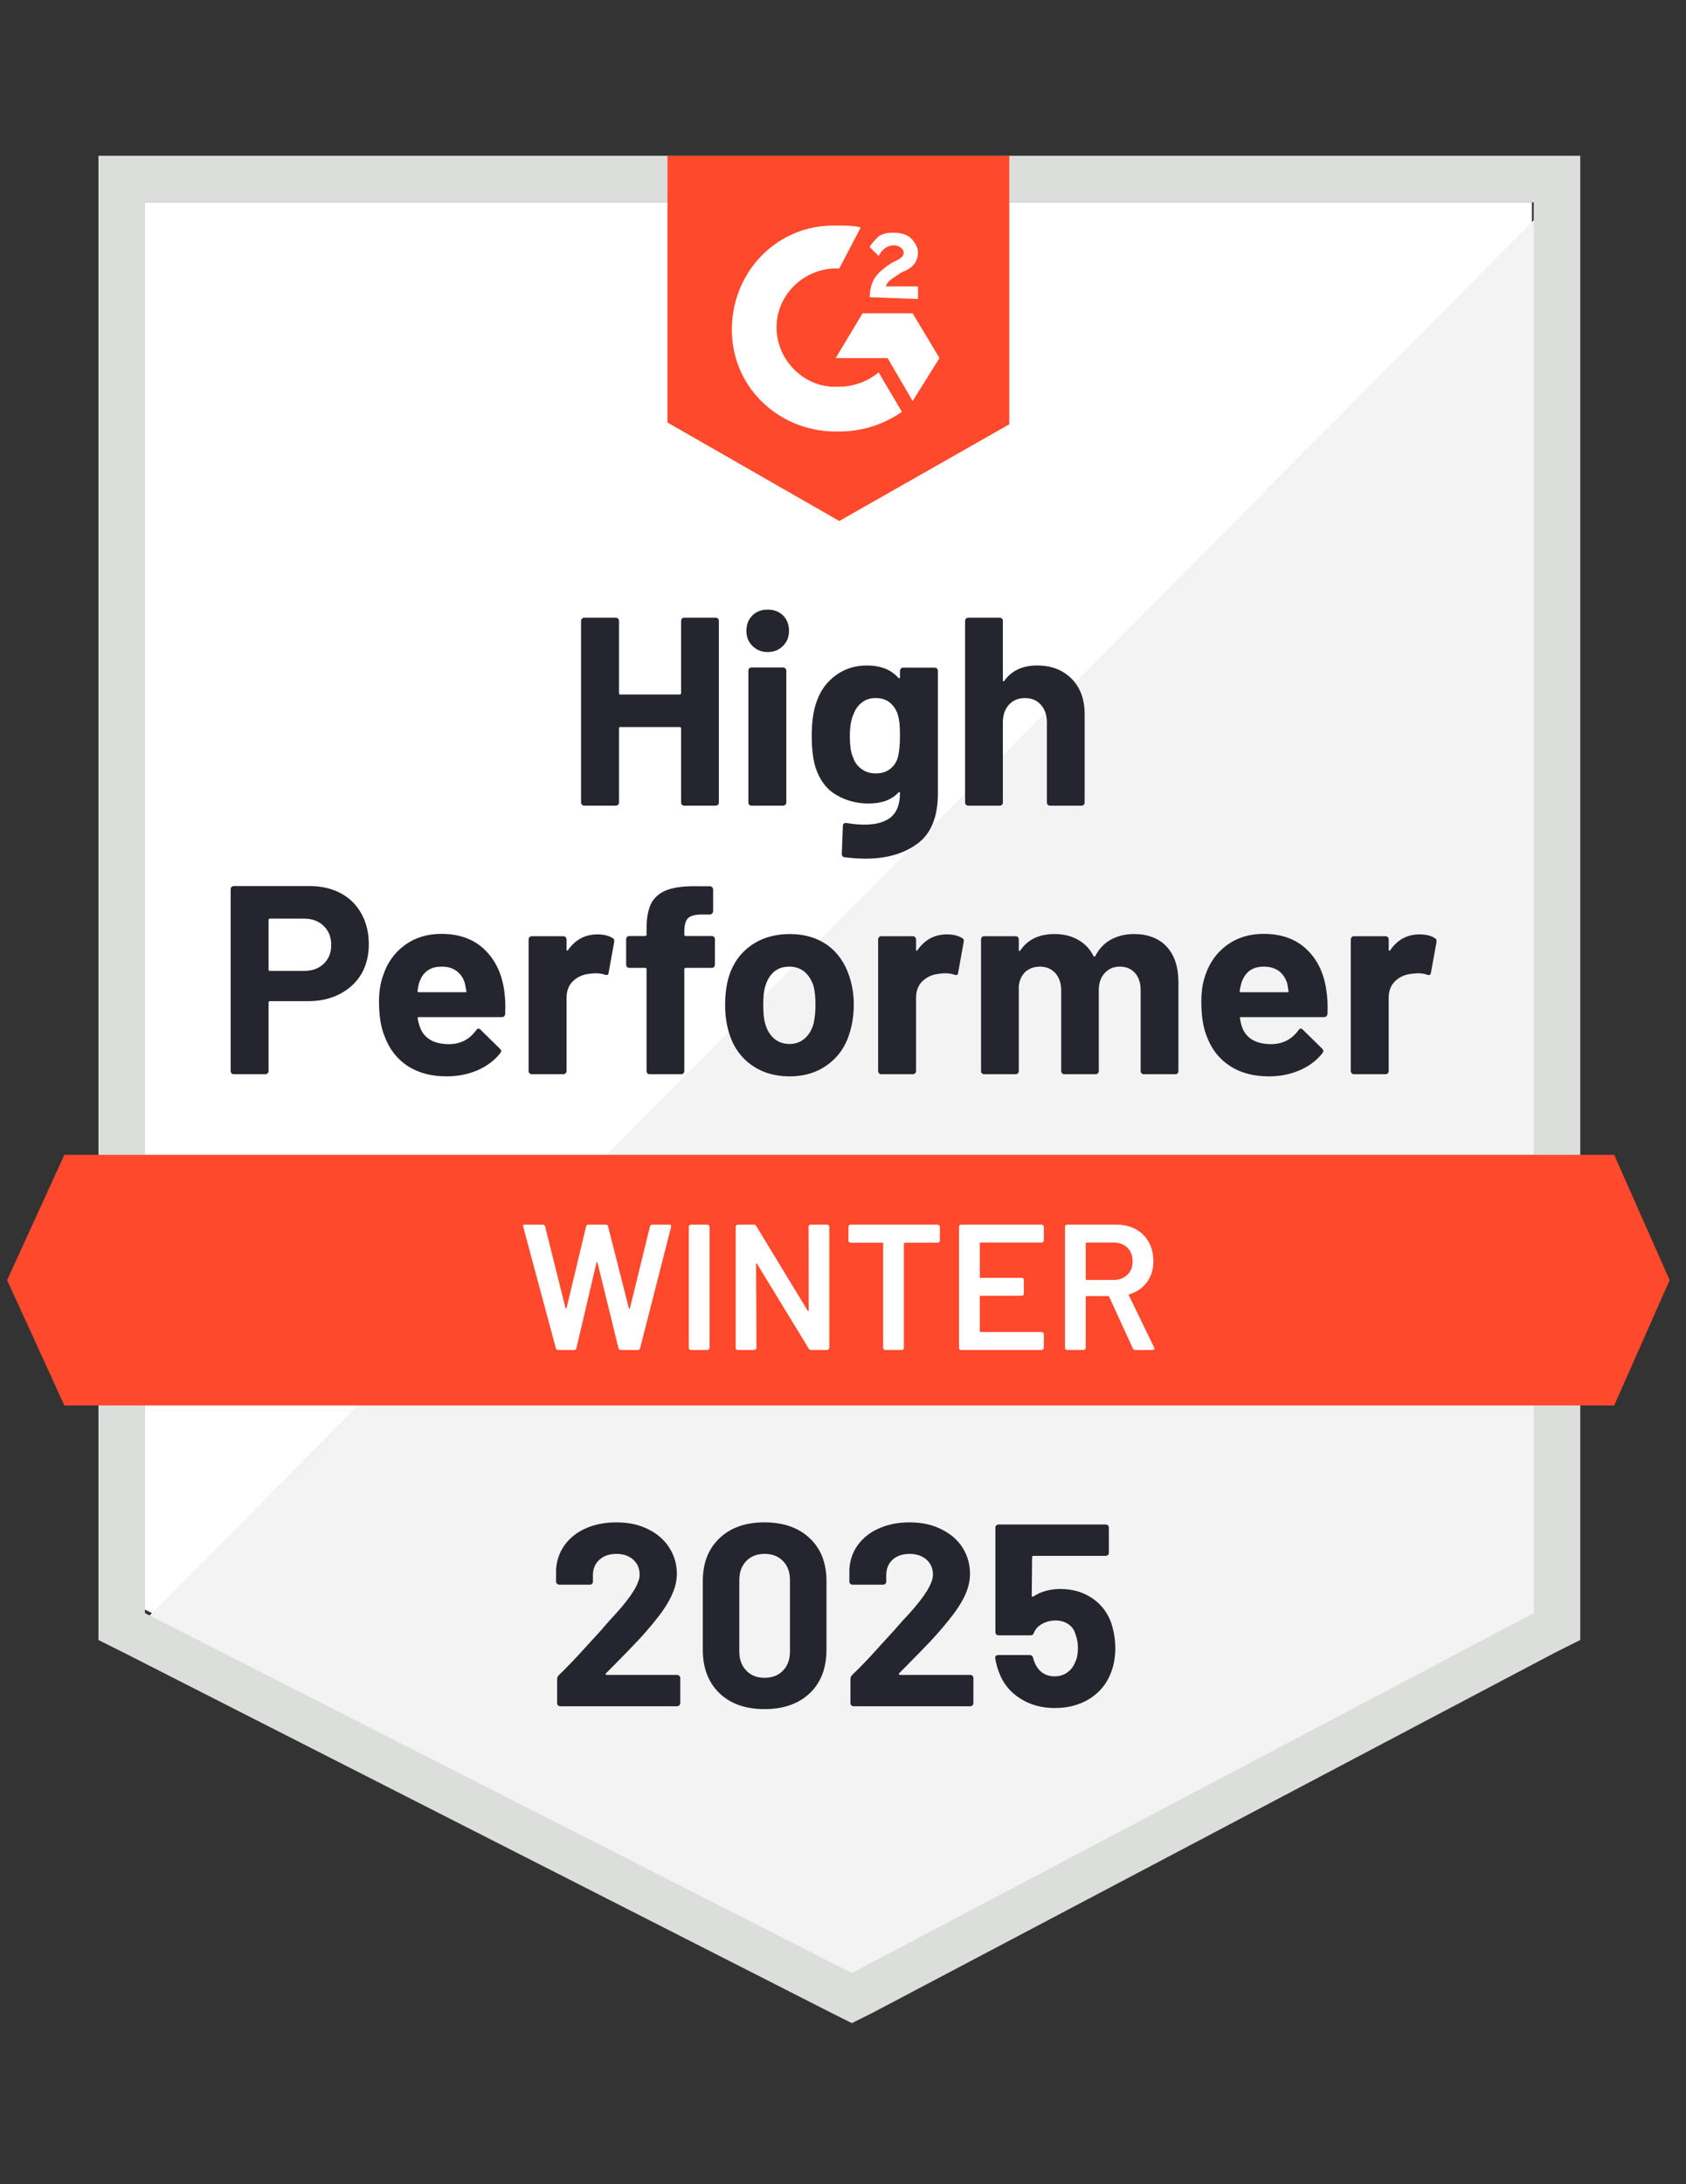
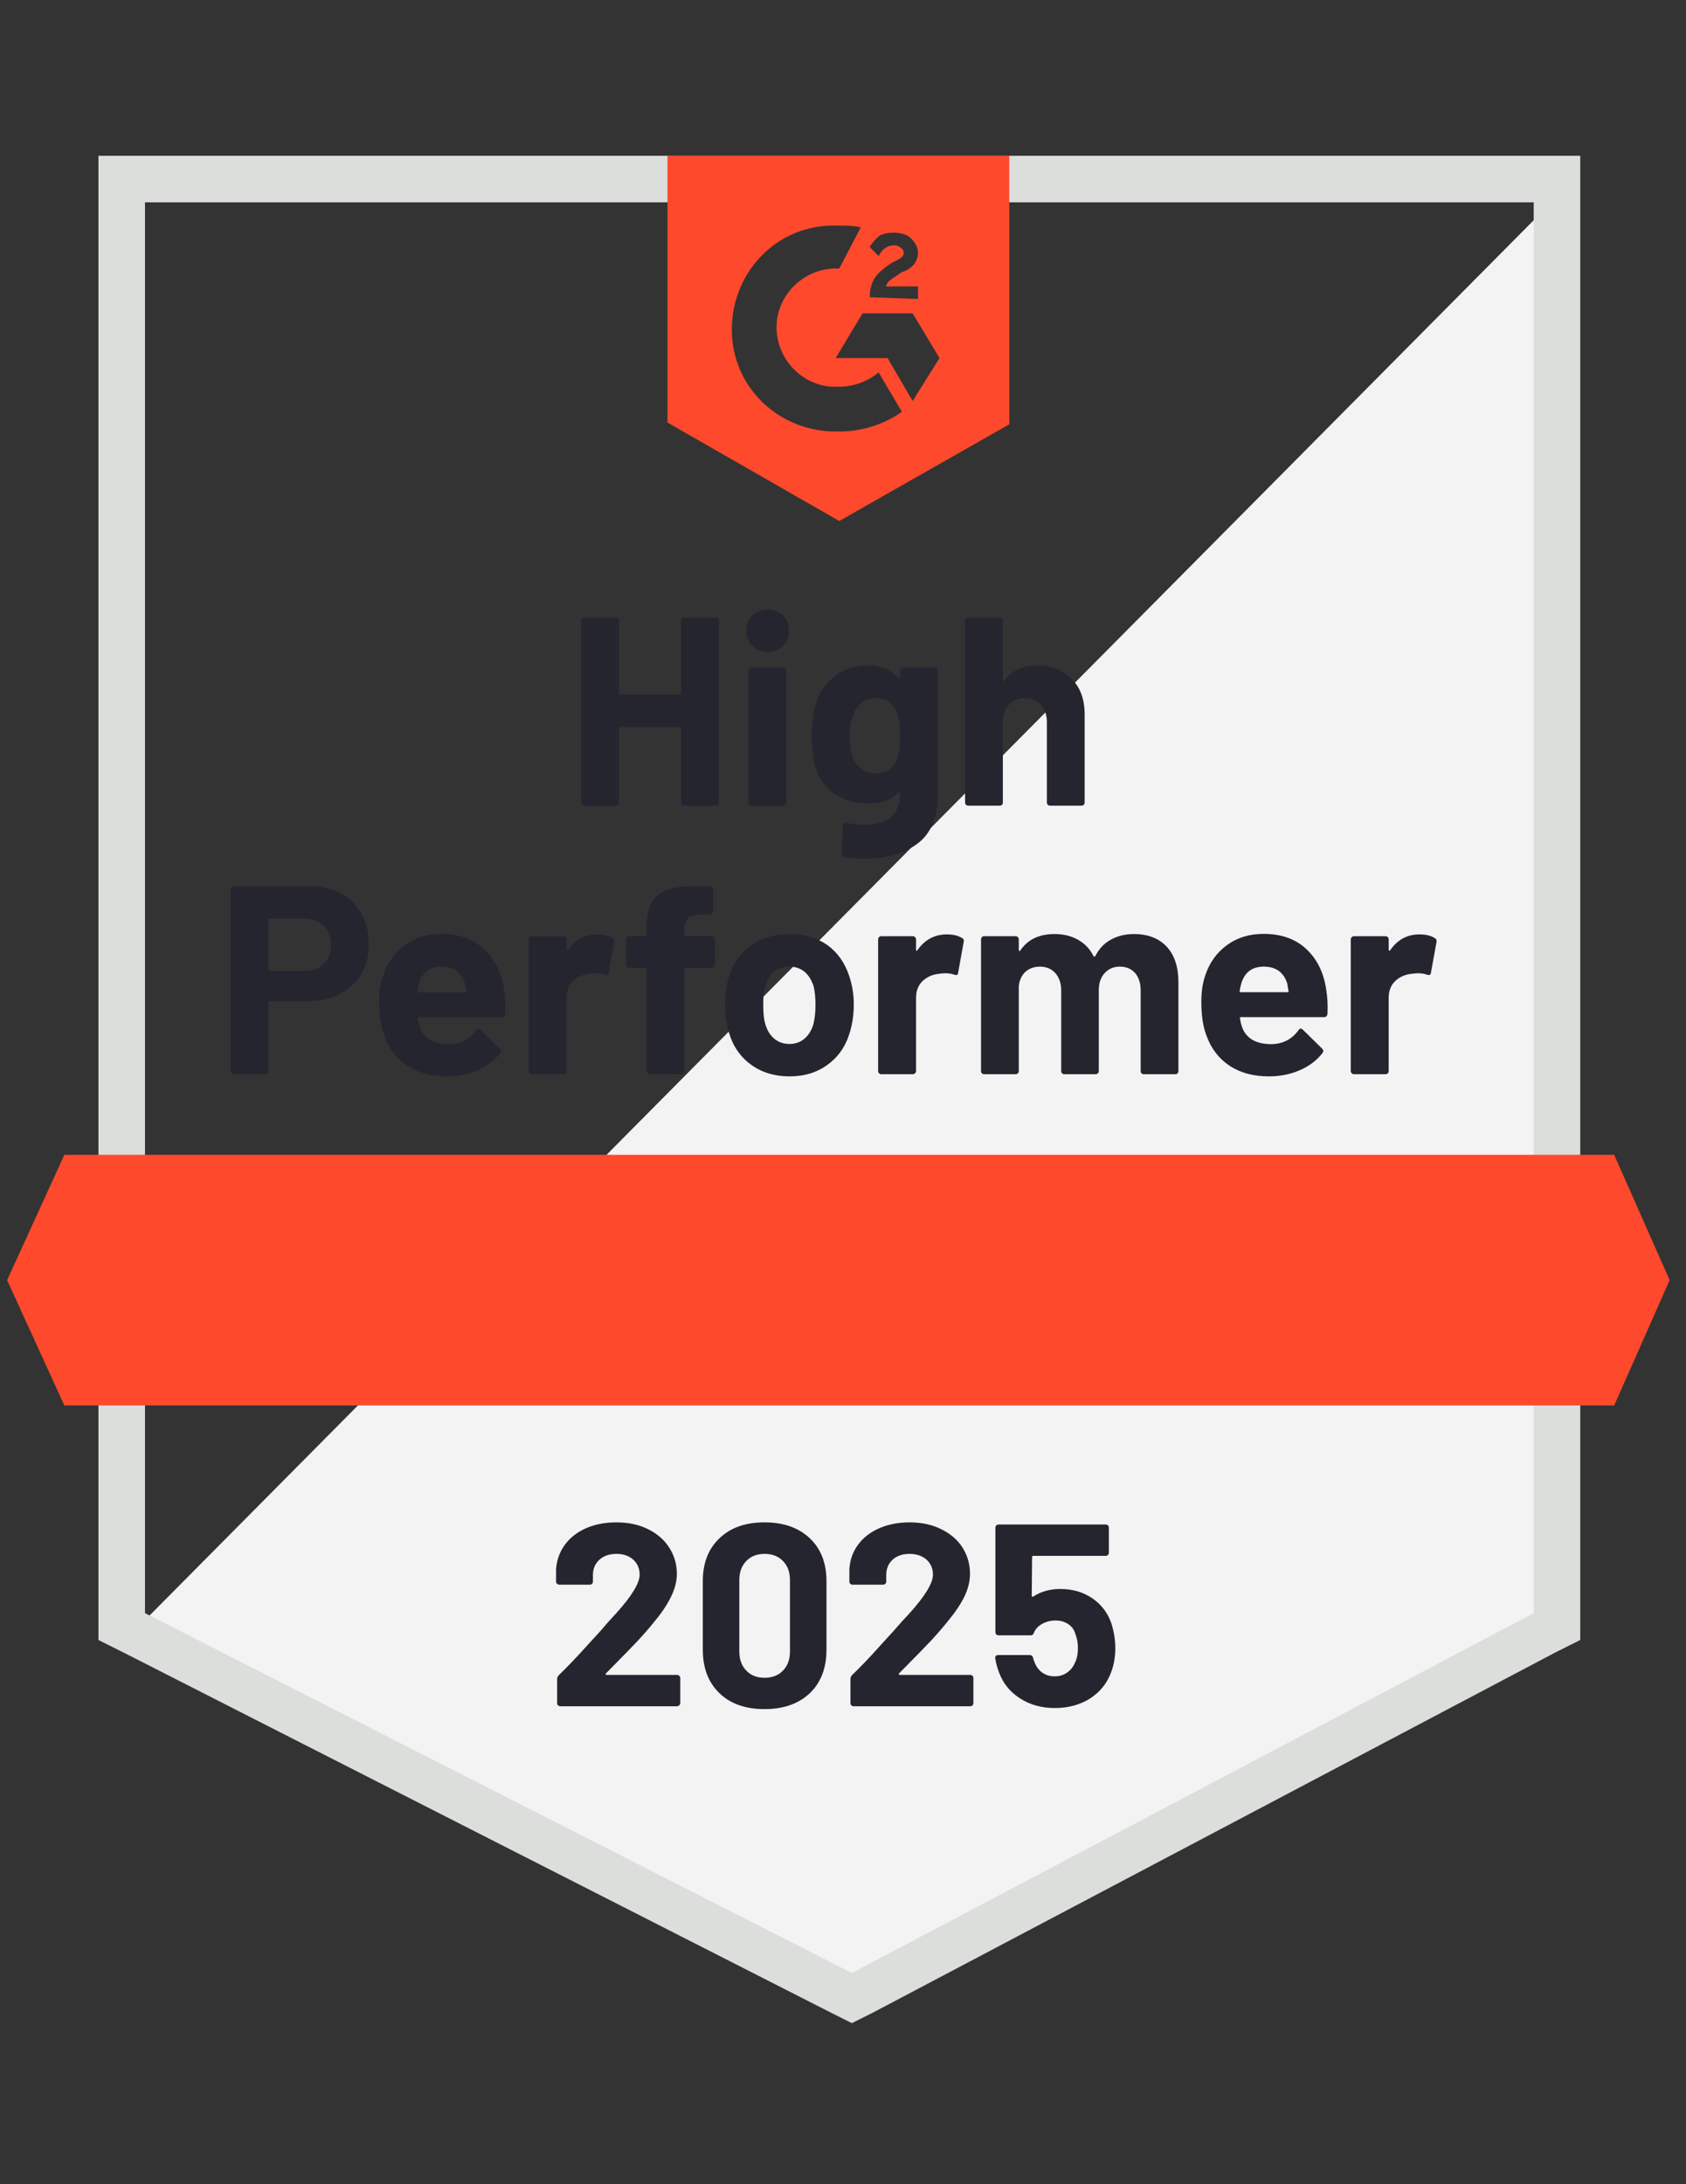
<svg xmlns="http://www.w3.org/2000/svg" width="139" height="180" viewBox="0 0 139 180" fill="none">
  <rect x="0" y="0" width="139" height="180" fill="#333333" stroke="none" />
-   <path d="M11.953 132.639L70.232 162.295L126.297 132.639V16.672H11.953V132.639Z" fill="white" />
  <path d="M127.471 17.114L10.766 134.704L71.257 164.655L127.471 135.885V17.114Z" fill="#F2F3F2" />
  <path d="M8.117 55.328V135.147L10.183 136.18L68.462 165.836L70.232 166.721L72.002 165.836L128.216 136.18L130.281 135.147V12.836H8.117V55.328ZM11.953 132.934V16.672H126.445V132.934L70.232 162.59L11.953 132.934Z" fill="#DCDEDC" />
  <path d="M69.192 18.59C69.783 18.59 70.373 18.59 70.963 18.738L69.192 22.131C66.537 21.983 64.176 24.049 64.029 26.705C63.881 29.36 65.947 31.721 68.602 31.869H69.192C70.373 31.869 71.553 31.426 72.438 30.688L74.356 33.934C72.881 34.967 71.111 35.557 69.192 35.557C64.471 35.705 60.488 32.164 60.34 27.442C60.193 22.721 63.733 18.738 68.455 18.59H69.192ZM75.242 25.82L77.455 29.508L75.242 33.049L73.176 29.508H68.897L71.111 25.82H75.242ZM71.701 24.492C71.701 23.901 71.848 23.311 72.143 22.869C72.438 22.426 73.029 21.983 73.471 21.688L73.766 21.541C74.356 21.246 74.504 21.098 74.504 20.803C74.504 20.508 74.061 20.213 73.766 20.213C73.176 20.213 72.734 20.508 72.438 21.098L71.701 20.36C71.848 20.065 72.143 19.77 72.438 19.475C72.881 19.18 73.324 19.18 73.766 19.18C74.209 19.18 74.799 19.328 75.094 19.623C75.389 19.918 75.684 20.36 75.684 20.803C75.684 21.541 75.242 22.131 74.356 22.426L73.914 22.721C73.471 23.016 73.176 23.164 73.029 23.606H75.684V24.639L71.701 24.492ZM69.192 42.934L83.209 34.967V12.836H55.029V34.819L69.192 42.934ZM133.078 95.164H5.307L0.586 105.492L5.307 115.82H133.078L137.652 105.492L133.078 95.164Z" fill="#FF492C" />
  <path d="M25.522 73.018C26.496 73.018 27.352 73.214 28.089 73.608C28.827 74.001 29.398 74.567 29.801 75.305C30.204 76.032 30.406 76.868 30.406 77.813C30.406 78.747 30.199 79.569 29.786 80.277C29.363 80.975 28.773 81.521 28.016 81.914C27.258 82.308 26.383 82.504 25.389 82.504H22.247C22.178 82.504 22.143 82.544 22.143 82.623V88.259C22.143 88.337 22.114 88.401 22.055 88.45C22.006 88.5 21.942 88.524 21.863 88.524H19.281C19.203 88.524 19.139 88.5 19.089 88.45C19.04 88.401 19.016 88.337 19.016 88.259V73.283C19.016 73.204 19.04 73.141 19.089 73.091C19.139 73.042 19.203 73.018 19.281 73.018H25.522ZM25.05 80.011C25.739 80.011 26.285 79.814 26.688 79.421C27.101 79.028 27.307 78.516 27.307 77.886C27.307 77.228 27.101 76.701 26.688 76.308C26.285 75.904 25.739 75.703 25.05 75.703H22.247C22.178 75.703 22.143 75.742 22.143 75.821V79.893C22.143 79.972 22.178 80.011 22.247 80.011H25.05ZM41.575 81.663C41.653 82.224 41.678 82.849 41.648 83.537C41.639 83.724 41.545 83.818 41.368 83.818H34.537C34.448 83.818 34.414 83.852 34.434 83.921C34.483 84.216 34.566 84.511 34.684 84.806C35.068 85.632 35.85 86.046 37.03 86.046C37.975 86.036 38.717 85.652 39.258 84.895C39.327 84.806 39.396 84.762 39.465 84.762C39.504 84.762 39.553 84.791 39.612 84.85L41.206 86.414C41.285 86.493 41.324 86.562 41.324 86.621C41.324 86.65 41.294 86.709 41.235 86.798C40.743 87.408 40.119 87.875 39.361 88.2C38.584 88.534 37.739 88.701 36.824 88.701C35.565 88.701 34.493 88.416 33.607 87.846C32.732 87.265 32.102 86.459 31.719 85.426C31.404 84.688 31.247 83.724 31.247 82.534C31.247 81.718 31.36 81 31.586 80.38C31.93 79.337 32.526 78.506 33.371 77.886C34.217 77.267 35.221 76.957 36.381 76.957C37.857 76.957 39.042 77.385 39.937 78.241C40.832 79.096 41.378 80.237 41.575 81.663ZM36.411 79.657C35.476 79.657 34.861 80.09 34.566 80.955C34.507 81.152 34.458 81.388 34.419 81.663C34.419 81.732 34.458 81.767 34.537 81.767H38.358C38.447 81.767 38.476 81.732 38.447 81.663C38.368 81.241 38.329 81.034 38.329 81.044C38.201 80.601 37.97 80.257 37.635 80.011C37.311 79.775 36.903 79.657 36.411 79.657ZM49.247 77.001C49.778 77.001 50.201 77.105 50.516 77.311C50.624 77.37 50.663 77.478 50.634 77.636L50.176 80.159C50.166 80.336 50.063 80.39 49.866 80.321C49.64 80.242 49.385 80.203 49.099 80.203C48.981 80.203 48.814 80.218 48.598 80.247C48.076 80.296 47.629 80.493 47.255 80.837C46.891 81.182 46.709 81.644 46.709 82.224V88.259C46.709 88.337 46.68 88.401 46.62 88.45C46.571 88.5 46.512 88.524 46.444 88.524H43.847C43.778 88.524 43.714 88.5 43.655 88.45C43.606 88.401 43.581 88.337 43.581 88.259V77.414C43.581 77.346 43.606 77.282 43.655 77.223C43.714 77.173 43.778 77.149 43.847 77.149H46.444C46.512 77.149 46.571 77.173 46.62 77.223C46.68 77.282 46.709 77.346 46.709 77.414V78.255C46.709 78.295 46.724 78.324 46.753 78.344C46.773 78.364 46.793 78.354 46.812 78.314C47.422 77.439 48.234 77.001 49.247 77.001ZM58.675 77.134C58.753 77.134 58.817 77.159 58.866 77.208C58.916 77.257 58.94 77.321 58.94 77.4V79.495C58.94 79.573 58.916 79.637 58.866 79.686C58.817 79.736 58.753 79.76 58.675 79.76H56.535C56.457 79.76 56.417 79.795 56.417 79.864V88.259C56.417 88.337 56.393 88.401 56.343 88.45C56.294 88.5 56.23 88.524 56.152 88.524H53.57C53.491 88.524 53.427 88.5 53.378 88.45C53.329 88.401 53.304 88.337 53.304 88.259V79.864C53.304 79.795 53.265 79.76 53.186 79.76H51.888C51.809 79.76 51.745 79.736 51.696 79.686C51.647 79.637 51.622 79.573 51.622 79.495V77.4C51.622 77.321 51.647 77.257 51.696 77.208C51.745 77.159 51.809 77.134 51.888 77.134H53.186C53.265 77.134 53.304 77.095 53.304 77.016V76.529C53.304 75.614 53.442 74.901 53.717 74.39C54.002 73.888 54.455 73.529 55.075 73.313C55.704 73.096 56.575 73.003 57.686 73.032H58.527C58.596 73.032 58.655 73.057 58.704 73.106C58.763 73.165 58.793 73.229 58.793 73.298V75.083C58.793 75.162 58.763 75.226 58.704 75.275C58.655 75.334 58.596 75.364 58.527 75.364H57.789C57.278 75.373 56.919 75.477 56.712 75.673C56.516 75.88 56.417 76.249 56.417 76.78V77.016C56.417 77.095 56.457 77.134 56.535 77.134H58.675ZM65.093 88.701C63.853 88.701 62.791 88.377 61.906 87.728C61.02 87.078 60.416 86.193 60.091 85.072C59.885 84.383 59.781 83.631 59.781 82.814C59.781 81.949 59.885 81.167 60.091 80.469C60.435 79.377 61.05 78.521 61.935 77.901C62.821 77.282 63.883 76.972 65.122 76.972C66.322 76.972 67.355 77.277 68.221 77.886C69.066 78.506 69.666 79.362 70.02 80.454C70.266 81.191 70.389 81.963 70.389 82.77C70.389 83.567 70.286 84.314 70.08 85.013C69.755 86.163 69.15 87.064 68.265 87.713C67.389 88.372 66.332 88.701 65.093 88.701ZM65.093 86.031C65.575 86.031 65.988 85.883 66.332 85.588C66.676 85.293 66.922 84.885 67.07 84.364C67.178 83.891 67.232 83.375 67.232 82.814C67.232 82.195 67.178 81.673 67.07 81.25C66.903 80.749 66.652 80.355 66.317 80.07C65.973 79.795 65.555 79.657 65.063 79.657C64.571 79.657 64.158 79.795 63.824 80.07C63.489 80.355 63.248 80.749 63.101 81.25C62.983 81.595 62.924 82.116 62.924 82.814C62.924 83.483 62.978 84 63.086 84.364C63.234 84.885 63.48 85.293 63.824 85.588C64.168 85.883 64.591 86.031 65.093 86.031ZM78.061 77.001C78.593 77.001 79.016 77.105 79.33 77.311C79.448 77.37 79.488 77.478 79.448 77.636L78.991 80.159C78.981 80.336 78.878 80.39 78.681 80.321C78.455 80.242 78.199 80.203 77.914 80.203C77.796 80.203 77.634 80.218 77.427 80.247C76.896 80.296 76.444 80.493 76.07 80.837C75.706 81.182 75.524 81.644 75.524 82.224V88.259C75.524 88.337 75.494 88.401 75.435 88.45C75.386 88.5 75.322 88.524 75.243 88.524H72.662C72.593 88.524 72.529 88.5 72.47 88.45C72.421 88.401 72.396 88.337 72.396 88.259V77.414C72.396 77.346 72.421 77.282 72.47 77.223C72.529 77.173 72.593 77.149 72.662 77.149H75.243C75.322 77.149 75.386 77.173 75.435 77.223C75.494 77.282 75.524 77.346 75.524 77.414V78.255C75.524 78.295 75.534 78.324 75.553 78.344C75.593 78.364 75.617 78.354 75.627 78.314C76.237 77.439 77.048 77.001 78.061 77.001ZM93.48 76.972C94.63 76.972 95.53 77.316 96.18 78.004C96.829 78.703 97.153 79.682 97.153 80.941V88.259C97.153 88.337 97.129 88.401 97.08 88.45C97.03 88.5 96.971 88.524 96.903 88.524H94.306C94.237 88.524 94.173 88.5 94.114 88.45C94.065 88.401 94.04 88.337 94.04 88.259V81.619C94.04 81.019 93.888 80.542 93.583 80.188C93.268 79.834 92.85 79.657 92.329 79.657C91.817 79.657 91.399 79.834 91.075 80.188C90.75 80.542 90.588 81.014 90.588 81.605V88.259C90.588 88.337 90.563 88.401 90.514 88.45C90.455 88.5 90.391 88.524 90.322 88.524H87.755C87.676 88.524 87.612 88.5 87.563 88.45C87.514 88.401 87.489 88.337 87.489 88.259V81.619C87.489 81.029 87.327 80.552 87.002 80.188C86.678 79.834 86.255 79.657 85.734 79.657C85.271 79.657 84.878 79.795 84.553 80.07C84.239 80.355 84.052 80.749 83.993 81.25V88.259C83.993 88.337 83.968 88.401 83.919 88.45C83.86 88.5 83.796 88.524 83.727 88.524H81.145C81.066 88.524 81.002 88.5 80.953 88.45C80.904 88.401 80.88 88.337 80.88 88.259V77.414C80.88 77.346 80.904 77.282 80.953 77.223C81.002 77.173 81.066 77.149 81.145 77.149H83.727C83.796 77.149 83.86 77.173 83.919 77.223C83.968 77.282 83.993 77.346 83.993 77.414V78.285C83.993 78.324 84.007 78.354 84.037 78.373C84.066 78.383 84.096 78.364 84.126 78.314C84.735 77.419 85.675 76.972 86.944 76.972C87.681 76.972 88.326 77.129 88.876 77.444C89.427 77.749 89.85 78.191 90.145 78.772C90.184 78.86 90.239 78.86 90.307 78.772C90.622 78.162 91.06 77.709 91.621 77.414C92.171 77.119 92.791 76.972 93.48 76.972ZM109.355 81.663C109.444 82.224 109.473 82.849 109.443 83.537C109.424 83.724 109.325 83.818 109.148 83.818H102.317C102.229 83.818 102.199 83.852 102.229 83.921C102.268 84.216 102.347 84.511 102.465 84.806C102.848 85.632 103.63 86.046 104.811 86.046C105.755 86.036 106.503 85.652 107.053 84.895C107.112 84.806 107.176 84.762 107.245 84.762C107.294 84.762 107.348 84.791 107.407 84.85L109.001 86.414C109.07 86.493 109.104 86.562 109.104 86.621C109.104 86.65 109.075 86.709 109.016 86.798C108.534 87.408 107.909 87.875 107.142 88.2C106.375 88.534 105.534 88.701 104.619 88.701C103.35 88.701 102.278 88.416 101.403 87.846C100.517 87.265 99.883 86.459 99.499 85.426C99.194 84.688 99.042 83.724 99.042 82.534C99.042 81.718 99.15 81 99.366 80.38C99.711 79.337 100.306 78.506 101.152 77.886C101.998 77.267 103.006 76.957 104.176 76.957C105.652 76.957 106.837 77.385 107.732 78.241C108.627 79.096 109.168 80.237 109.355 81.663ZM104.191 79.657C103.266 79.657 102.657 80.09 102.362 80.955C102.303 81.152 102.248 81.388 102.199 81.663C102.199 81.732 102.239 81.767 102.317 81.767H106.139C106.227 81.767 106.257 81.732 106.227 81.663C106.158 81.241 106.124 81.034 106.124 81.044C105.986 80.601 105.755 80.257 105.43 80.011C105.096 79.775 104.683 79.657 104.191 79.657ZM117.027 77.001C117.558 77.001 117.981 77.105 118.296 77.311C118.414 77.37 118.458 77.478 118.429 77.636L117.971 80.159C117.952 80.336 117.843 80.39 117.647 80.321C117.43 80.242 117.175 80.203 116.88 80.203C116.762 80.203 116.599 80.218 116.393 80.247C115.862 80.296 115.409 80.493 115.035 80.837C114.671 81.182 114.489 81.644 114.489 82.224V88.259C114.489 88.337 114.465 88.401 114.416 88.45C114.357 88.5 114.293 88.524 114.224 88.524H111.627C111.558 88.524 111.499 88.5 111.45 88.45C111.391 88.401 111.362 88.337 111.362 88.259V77.414C111.362 77.346 111.391 77.282 111.45 77.223C111.499 77.173 111.558 77.149 111.627 77.149H114.224C114.293 77.149 114.357 77.173 114.416 77.223C114.465 77.282 114.489 77.346 114.489 77.414V78.255C114.489 78.295 114.504 78.324 114.534 78.344C114.563 78.364 114.588 78.354 114.607 78.314C115.207 77.439 116.014 77.001 117.027 77.001ZM56.152 51.167C56.152 51.098 56.176 51.034 56.225 50.975C56.275 50.926 56.334 50.901 56.403 50.901H58.999C59.068 50.901 59.132 50.926 59.191 50.975C59.24 51.034 59.265 51.098 59.265 51.167V66.127C59.265 66.206 59.24 66.27 59.191 66.319C59.132 66.368 59.068 66.393 58.999 66.393H56.403C56.334 66.393 56.275 66.368 56.225 66.319C56.176 66.27 56.152 66.206 56.152 66.127V60.019C56.152 59.95 56.112 59.916 56.034 59.916H51.135C51.066 59.916 51.032 59.95 51.032 60.019V66.127C51.032 66.206 51.007 66.27 50.958 66.319C50.899 66.368 50.835 66.393 50.766 66.393H48.17C48.101 66.393 48.042 66.368 47.993 66.319C47.934 66.27 47.904 66.206 47.904 66.127V51.167C47.904 51.098 47.934 51.034 47.993 50.975C48.042 50.926 48.101 50.901 48.17 50.901H50.766C50.835 50.901 50.899 50.926 50.958 50.975C51.007 51.034 51.032 51.098 51.032 51.167V57.113C51.032 57.191 51.066 57.231 51.135 57.231H56.034C56.112 57.231 56.152 57.191 56.152 57.113V51.167ZM63.293 53.734C62.791 53.734 62.373 53.567 62.039 53.232C61.704 52.908 61.537 52.495 61.537 51.993C61.537 51.472 61.699 51.049 62.024 50.724C62.348 50.4 62.771 50.237 63.293 50.237C63.814 50.237 64.237 50.4 64.561 50.724C64.886 51.049 65.048 51.472 65.048 51.993C65.048 52.495 64.881 52.908 64.547 53.232C64.212 53.567 63.794 53.734 63.293 53.734ZM61.965 66.393C61.896 66.393 61.832 66.368 61.773 66.319C61.724 66.27 61.699 66.206 61.699 66.127V55.269C61.699 55.19 61.724 55.126 61.773 55.077C61.832 55.028 61.896 55.003 61.965 55.003H64.561C64.63 55.003 64.689 55.028 64.739 55.077C64.798 55.126 64.827 55.19 64.827 55.269V66.127C64.827 66.206 64.798 66.27 64.739 66.319C64.689 66.368 64.63 66.393 64.561 66.393H61.965ZM74.196 55.283C74.196 55.214 74.225 55.15 74.284 55.091C74.334 55.042 74.393 55.018 74.462 55.018H77.058C77.127 55.018 77.191 55.042 77.25 55.091C77.299 55.15 77.324 55.214 77.324 55.283V65.375C77.324 67.303 76.768 68.68 75.657 69.506C74.545 70.342 73.109 70.76 71.348 70.76C70.827 70.76 70.252 70.721 69.622 70.642C69.475 70.623 69.401 70.529 69.401 70.362L69.489 68.075C69.489 67.878 69.593 67.795 69.799 67.824C70.33 67.913 70.817 67.957 71.26 67.957C72.204 67.957 72.932 67.755 73.444 67.352C73.945 66.929 74.196 66.265 74.196 65.36C74.196 65.311 74.181 65.282 74.152 65.272C74.122 65.262 74.093 65.277 74.063 65.316C73.502 65.916 72.686 66.216 71.614 66.216C70.65 66.216 69.77 65.985 68.973 65.523C68.166 65.06 67.591 64.313 67.247 63.28C67.03 62.601 66.922 61.721 66.922 60.639C66.922 59.488 67.055 58.554 67.32 57.836C67.626 56.931 68.147 56.208 68.885 55.667C69.622 55.116 70.483 54.841 71.466 54.841C72.598 54.841 73.463 55.18 74.063 55.859C74.093 55.888 74.122 55.898 74.152 55.888C74.181 55.878 74.196 55.854 74.196 55.814V55.283ZM74.019 62.424C74.137 61.991 74.196 61.386 74.196 60.609C74.196 60.157 74.181 59.808 74.152 59.562C74.122 59.306 74.073 59.065 74.004 58.839C73.866 58.446 73.645 58.126 73.34 57.88C73.035 57.644 72.652 57.526 72.189 57.526C71.747 57.526 71.373 57.644 71.068 57.88C70.753 58.126 70.522 58.446 70.375 58.839C70.168 59.282 70.065 59.882 70.065 60.639C70.065 61.465 70.153 62.055 70.33 62.409C70.458 62.813 70.689 63.132 71.024 63.368C71.358 63.614 71.752 63.737 72.204 63.737C72.676 63.737 73.07 63.614 73.385 63.368C73.689 63.132 73.901 62.818 74.019 62.424ZM85.498 54.841C86.678 54.841 87.627 55.205 88.345 55.932C89.063 56.65 89.422 57.629 89.422 58.868V66.127C89.422 66.206 89.398 66.27 89.348 66.319C89.299 66.368 89.24 66.393 89.171 66.393H86.575C86.506 66.393 86.442 66.368 86.383 66.319C86.334 66.27 86.309 66.206 86.309 66.127V59.503C86.309 58.923 86.142 58.446 85.807 58.072C85.483 57.708 85.045 57.526 84.494 57.526C83.953 57.526 83.516 57.708 83.181 58.072C82.847 58.446 82.68 58.923 82.68 59.503V66.127C82.68 66.206 82.655 66.27 82.606 66.319C82.557 66.368 82.493 66.393 82.414 66.393H79.832C79.753 66.393 79.689 66.368 79.64 66.319C79.591 66.27 79.566 66.206 79.566 66.127V51.167C79.566 51.098 79.591 51.034 79.64 50.975C79.689 50.926 79.753 50.901 79.832 50.901H82.414C82.493 50.901 82.557 50.926 82.606 50.975C82.655 51.034 82.68 51.098 82.68 51.167V56.065C82.68 56.105 82.694 56.134 82.724 56.154C82.753 56.163 82.773 56.154 82.783 56.124C83.393 55.269 84.298 54.841 85.498 54.841Z" fill="#252530" />
-   <path d="M46.032 111.247C45.923 111.247 45.855 111.198 45.825 111.099L43.14 101.111L43.125 101.052C43.125 100.963 43.179 100.919 43.287 100.919H44.733C44.841 100.919 44.91 100.968 44.94 101.066L46.622 107.794C46.632 107.824 46.646 107.839 46.666 107.839C46.686 107.839 46.7 107.824 46.71 107.794L48.318 101.066C48.348 100.968 48.412 100.919 48.51 100.919H49.927C50.035 100.919 50.104 100.968 50.133 101.066L51.845 107.809C51.855 107.839 51.869 107.853 51.889 107.853C51.909 107.853 51.923 107.839 51.933 107.809L53.586 101.066C53.615 100.968 53.684 100.919 53.792 100.919H55.164C55.302 100.919 55.356 100.983 55.327 101.111L52.774 111.099C52.745 111.198 52.676 111.247 52.568 111.247H51.196C51.087 111.247 51.018 111.198 50.989 111.099L49.263 104.062C49.253 104.032 49.238 104.012 49.218 104.003C49.199 104.003 49.184 104.022 49.174 104.062L47.522 111.099C47.492 111.198 47.428 111.247 47.33 111.247H46.032ZM56.964 111.247C56.915 111.247 56.871 111.227 56.832 111.188C56.802 111.158 56.787 111.119 56.787 111.07V101.096C56.787 101.047 56.802 101.007 56.832 100.978C56.871 100.939 56.915 100.919 56.964 100.919H58.322C58.371 100.919 58.41 100.939 58.44 100.978C58.479 101.007 58.499 101.047 58.499 101.096V111.07C58.499 111.119 58.479 111.158 58.44 111.188C58.41 111.227 58.371 111.247 58.322 111.247H56.964ZM66.658 101.096C66.658 101.047 66.672 101.007 66.702 100.978C66.741 100.939 66.786 100.919 66.835 100.919H68.192C68.241 100.919 68.281 100.939 68.31 100.978C68.35 101.007 68.369 101.047 68.369 101.096V111.07C68.369 111.119 68.35 111.158 68.31 111.188C68.281 111.227 68.241 111.247 68.192 111.247H66.879C66.781 111.247 66.712 111.207 66.672 111.129L62.423 104.165C62.404 104.135 62.384 104.121 62.364 104.121C62.345 104.13 62.335 104.155 62.335 104.194L62.364 111.07C62.364 111.119 62.345 111.158 62.305 111.188C62.276 111.227 62.236 111.247 62.187 111.247H60.83C60.781 111.247 60.736 111.227 60.697 111.188C60.668 111.158 60.653 111.119 60.653 111.07V101.096C60.653 101.047 60.668 101.007 60.697 100.978C60.736 100.939 60.781 100.919 60.83 100.919H62.143C62.241 100.919 62.31 100.958 62.35 101.037L66.584 108.001C66.604 108.03 66.623 108.04 66.643 108.03C66.663 108.03 66.672 108.011 66.672 107.971L66.658 101.096ZM77.31 100.919C77.359 100.919 77.399 100.939 77.428 100.978C77.468 101.007 77.487 101.047 77.487 101.096V102.232C77.487 102.281 77.468 102.321 77.428 102.35C77.399 102.389 77.359 102.409 77.31 102.409H74.596C74.546 102.409 74.522 102.434 74.522 102.483V111.07C74.522 111.119 74.507 111.158 74.478 111.188C74.438 111.227 74.394 111.247 74.345 111.247H72.987C72.938 111.247 72.899 111.227 72.869 111.188C72.83 111.158 72.81 111.119 72.81 111.07V102.483C72.81 102.434 72.786 102.409 72.737 102.409H70.125C70.076 102.409 70.032 102.389 69.992 102.35C69.963 102.321 69.948 102.281 69.948 102.232V101.096C69.948 101.047 69.963 101.007 69.992 100.978C70.032 100.939 70.076 100.919 70.125 100.919H77.31ZM86.059 102.217C86.059 102.266 86.04 102.306 86 102.335C85.971 102.375 85.932 102.394 85.882 102.394H80.851C80.802 102.394 80.778 102.419 80.778 102.468V105.227C80.778 105.276 80.802 105.301 80.851 105.301H84.23C84.279 105.301 84.323 105.316 84.363 105.345C84.392 105.385 84.407 105.429 84.407 105.478V106.599C84.407 106.648 84.392 106.693 84.363 106.732C84.323 106.762 84.279 106.776 84.23 106.776H80.851C80.802 106.776 80.778 106.801 80.778 106.85V109.698C80.778 109.747 80.802 109.771 80.851 109.771H85.882C85.932 109.771 85.971 109.791 86 109.83C86.04 109.86 86.059 109.899 86.059 109.948V111.07C86.059 111.119 86.04 111.158 86 111.188C85.971 111.227 85.932 111.247 85.882 111.247H79.243C79.194 111.247 79.15 111.227 79.11 111.188C79.081 111.158 79.066 111.119 79.066 111.07V101.096C79.066 101.047 79.081 101.007 79.11 100.978C79.15 100.939 79.194 100.919 79.243 100.919H85.882C85.932 100.919 85.971 100.939 86 100.978C86.04 101.007 86.059 101.047 86.059 101.096V102.217ZM93.599 111.247C93.5 111.247 93.432 111.203 93.392 111.114L91.445 106.865C91.425 106.826 91.395 106.806 91.356 106.806H89.586C89.537 106.806 89.512 106.83 89.512 106.88V111.07C89.512 111.119 89.492 111.158 89.453 111.188C89.423 111.227 89.384 111.247 89.335 111.247H87.978C87.928 111.247 87.884 111.227 87.845 111.188C87.815 111.158 87.8 111.119 87.8 111.07V101.096C87.8 101.047 87.815 101.007 87.845 100.978C87.884 100.939 87.928 100.919 87.978 100.919H92.035C92.635 100.919 93.166 101.042 93.628 101.288C94.091 101.544 94.45 101.898 94.705 102.35C94.961 102.812 95.089 103.339 95.089 103.929C95.089 104.607 94.912 105.183 94.558 105.655C94.213 106.137 93.732 106.471 93.112 106.658C93.092 106.658 93.078 106.668 93.068 106.688C93.058 106.707 93.058 106.727 93.068 106.747L95.148 111.04C95.168 111.08 95.177 111.109 95.177 111.129C95.177 111.207 95.123 111.247 95.015 111.247H93.599ZM89.586 102.394C89.537 102.394 89.512 102.419 89.512 102.468V105.404C89.512 105.453 89.537 105.478 89.586 105.478H91.799C92.271 105.478 92.654 105.335 92.95 105.05C93.235 104.775 93.377 104.406 93.377 103.944C93.377 103.481 93.235 103.107 92.95 102.822C92.654 102.537 92.271 102.394 91.799 102.394H89.586Z" fill="white" />
  <path d="M49.96 137.892C49.931 137.921 49.921 137.951 49.931 137.98C49.95 138.01 49.98 138.025 50.019 138.025H55.818C55.886 138.025 55.945 138.049 55.995 138.098C56.054 138.148 56.083 138.207 56.083 138.275V140.356C56.083 140.425 56.054 140.484 55.995 140.533C55.945 140.582 55.886 140.607 55.818 140.607H46.198C46.119 140.607 46.055 140.582 46.006 140.533C45.957 140.484 45.932 140.425 45.932 140.356V138.379C45.932 138.251 45.977 138.143 46.065 138.054C46.763 137.375 47.477 136.633 48.204 135.826C48.932 135.02 49.39 134.518 49.577 134.321C49.97 133.849 50.373 133.397 50.786 132.964C52.085 131.528 52.734 130.461 52.734 129.762C52.734 129.261 52.557 128.848 52.203 128.523C51.849 128.208 51.386 128.051 50.816 128.051C50.245 128.051 49.783 128.208 49.429 128.523C49.065 128.848 48.883 129.275 48.883 129.807V130.338C48.883 130.407 48.858 130.466 48.809 130.515C48.76 130.564 48.701 130.589 48.632 130.589H46.109C46.041 130.589 45.981 130.564 45.932 130.515C45.873 130.466 45.844 130.407 45.844 130.338V129.334C45.893 128.567 46.139 127.884 46.581 127.284C47.024 126.693 47.609 126.241 48.337 125.926C49.075 125.611 49.901 125.454 50.816 125.454C51.829 125.454 52.709 125.646 53.457 126.03C54.204 126.403 54.78 126.91 55.183 127.549C55.596 128.198 55.803 128.911 55.803 129.689C55.803 130.289 55.65 130.903 55.345 131.533C55.05 132.162 54.603 132.841 54.003 133.569C53.56 134.12 53.083 134.67 52.572 135.221C52.06 135.762 51.298 136.544 50.285 137.567L49.96 137.892ZM63.032 140.843C61.459 140.843 60.219 140.405 59.314 139.53C58.4 138.654 57.942 137.459 57.942 135.944V130.293C57.942 128.808 58.4 127.633 59.314 126.767C60.219 125.892 61.459 125.454 63.032 125.454C64.596 125.454 65.841 125.892 66.765 126.767C67.68 127.633 68.137 128.808 68.137 130.293V135.944C68.137 137.459 67.68 138.654 66.765 139.53C65.841 140.405 64.596 140.843 63.032 140.843ZM63.032 138.261C63.672 138.261 64.178 138.064 64.552 137.67C64.936 137.277 65.127 136.751 65.127 136.092V130.205C65.127 129.556 64.936 129.034 64.552 128.641C64.178 128.248 63.672 128.051 63.032 128.051C62.403 128.051 61.901 128.248 61.527 128.641C61.144 129.034 60.952 129.556 60.952 130.205V136.092C60.952 136.751 61.144 137.277 61.527 137.67C61.901 138.064 62.403 138.261 63.032 138.261ZM74.127 137.892C74.098 137.921 74.093 137.951 74.113 137.98C74.122 138.01 74.152 138.025 74.201 138.025H79.999C80.068 138.025 80.127 138.049 80.177 138.098C80.226 138.148 80.25 138.207 80.25 138.275V140.356C80.25 140.425 80.226 140.484 80.177 140.533C80.127 140.582 80.068 140.607 79.999 140.607H70.365C70.296 140.607 70.237 140.582 70.188 140.533C70.139 140.484 70.114 140.425 70.114 140.356V138.379C70.114 138.251 70.154 138.143 70.232 138.054C70.941 137.375 71.654 136.633 72.372 135.826C73.1 135.02 73.557 134.518 73.744 134.321C74.147 133.849 74.555 133.397 74.968 132.964C76.267 131.528 76.916 130.461 76.916 129.762C76.916 129.261 76.739 128.848 76.385 128.523C76.021 128.208 75.554 128.051 74.983 128.051C74.413 128.051 73.95 128.208 73.596 128.523C73.242 128.848 73.065 129.275 73.065 129.807V130.338C73.065 130.407 73.04 130.466 72.991 130.515C72.942 130.564 72.878 130.589 72.799 130.589H70.276C70.208 130.589 70.149 130.564 70.1 130.515C70.05 130.466 70.026 130.407 70.026 130.338V129.334C70.065 128.567 70.306 127.884 70.749 127.284C71.191 126.693 71.781 126.241 72.519 125.926C73.257 125.611 74.078 125.454 74.983 125.454C75.996 125.454 76.876 125.646 77.624 126.03C78.382 126.403 78.962 126.91 79.365 127.549C79.768 128.198 79.97 128.911 79.97 129.689C79.97 130.289 79.822 130.903 79.527 131.533C79.222 132.162 78.77 132.841 78.17 133.569C77.727 134.12 77.25 134.67 76.739 135.221C76.227 135.762 75.465 136.544 74.452 137.567L74.127 137.892ZM91.626 133.775C91.842 134.474 91.95 135.152 91.95 135.811C91.95 136.539 91.837 137.198 91.611 137.789C91.286 138.693 90.711 139.416 89.885 139.957C89.049 140.489 88.075 140.754 86.963 140.754C85.882 140.754 84.932 140.493 84.116 139.972C83.29 139.451 82.709 138.743 82.375 137.848C82.227 137.474 82.119 137.08 82.05 136.667V136.623C82.05 136.466 82.134 136.387 82.301 136.387H84.898C85.036 136.387 85.129 136.466 85.178 136.623C85.188 136.711 85.208 136.785 85.237 136.844C85.267 136.903 85.286 136.952 85.296 136.992C85.444 137.366 85.66 137.651 85.945 137.848C86.231 138.044 86.565 138.143 86.949 138.143C87.352 138.143 87.701 138.034 87.996 137.818C88.291 137.611 88.513 137.316 88.66 136.933C88.798 136.648 88.867 136.274 88.867 135.811C88.867 135.398 88.803 135.03 88.675 134.705C88.576 134.331 88.38 134.046 88.085 133.849C87.78 133.643 87.431 133.539 87.037 133.539C86.634 133.539 86.26 133.633 85.916 133.82C85.582 134.007 85.355 134.252 85.237 134.557C85.198 134.695 85.104 134.764 84.957 134.764H82.331C82.252 134.764 82.188 134.739 82.139 134.69C82.09 134.641 82.065 134.582 82.065 134.513V125.882C82.065 125.813 82.09 125.754 82.139 125.705C82.188 125.656 82.252 125.631 82.331 125.631H91.168C91.237 125.631 91.296 125.656 91.345 125.705C91.395 125.754 91.419 125.813 91.419 125.882V127.962C91.419 128.031 91.395 128.09 91.345 128.139C91.296 128.189 91.237 128.213 91.168 128.213H85.193C85.124 128.213 85.09 128.252 85.09 128.331L85.06 131.489C85.06 131.587 85.104 131.611 85.193 131.562C85.832 131.149 86.575 130.943 87.421 130.943C88.414 130.943 89.285 131.193 90.032 131.695C90.79 132.207 91.321 132.9 91.626 133.775Z" fill="#252530" />
</svg>